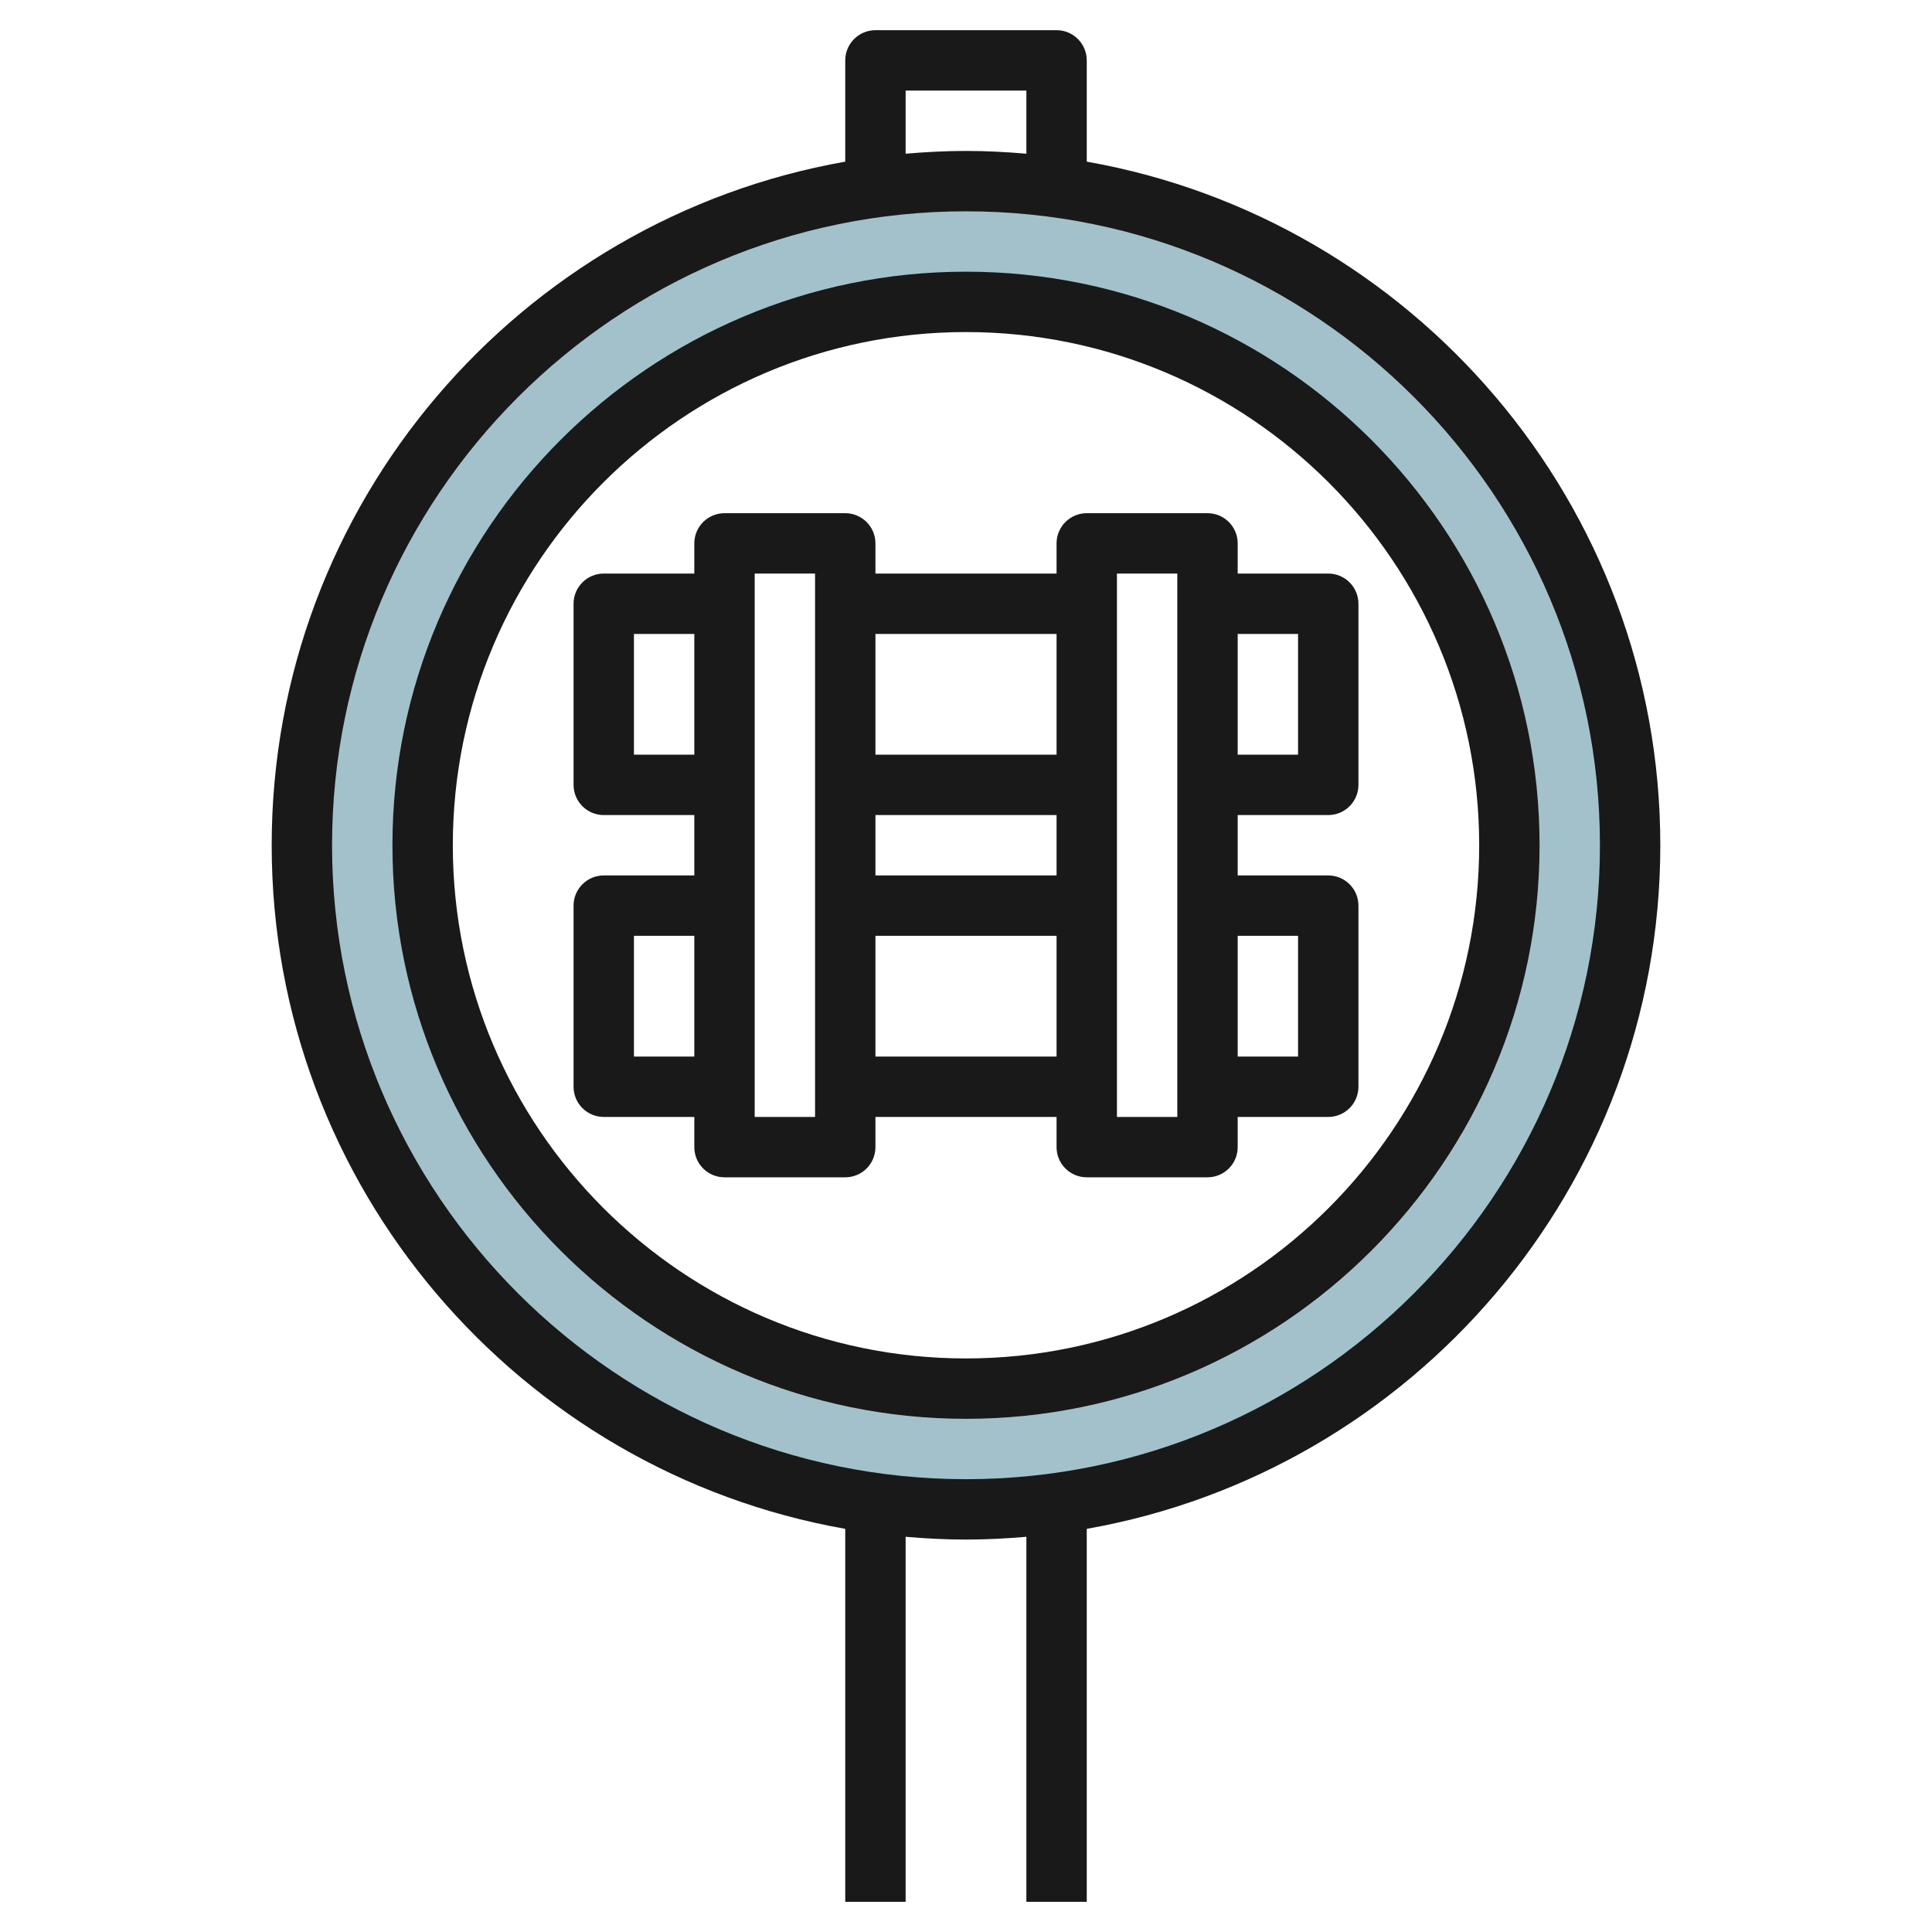
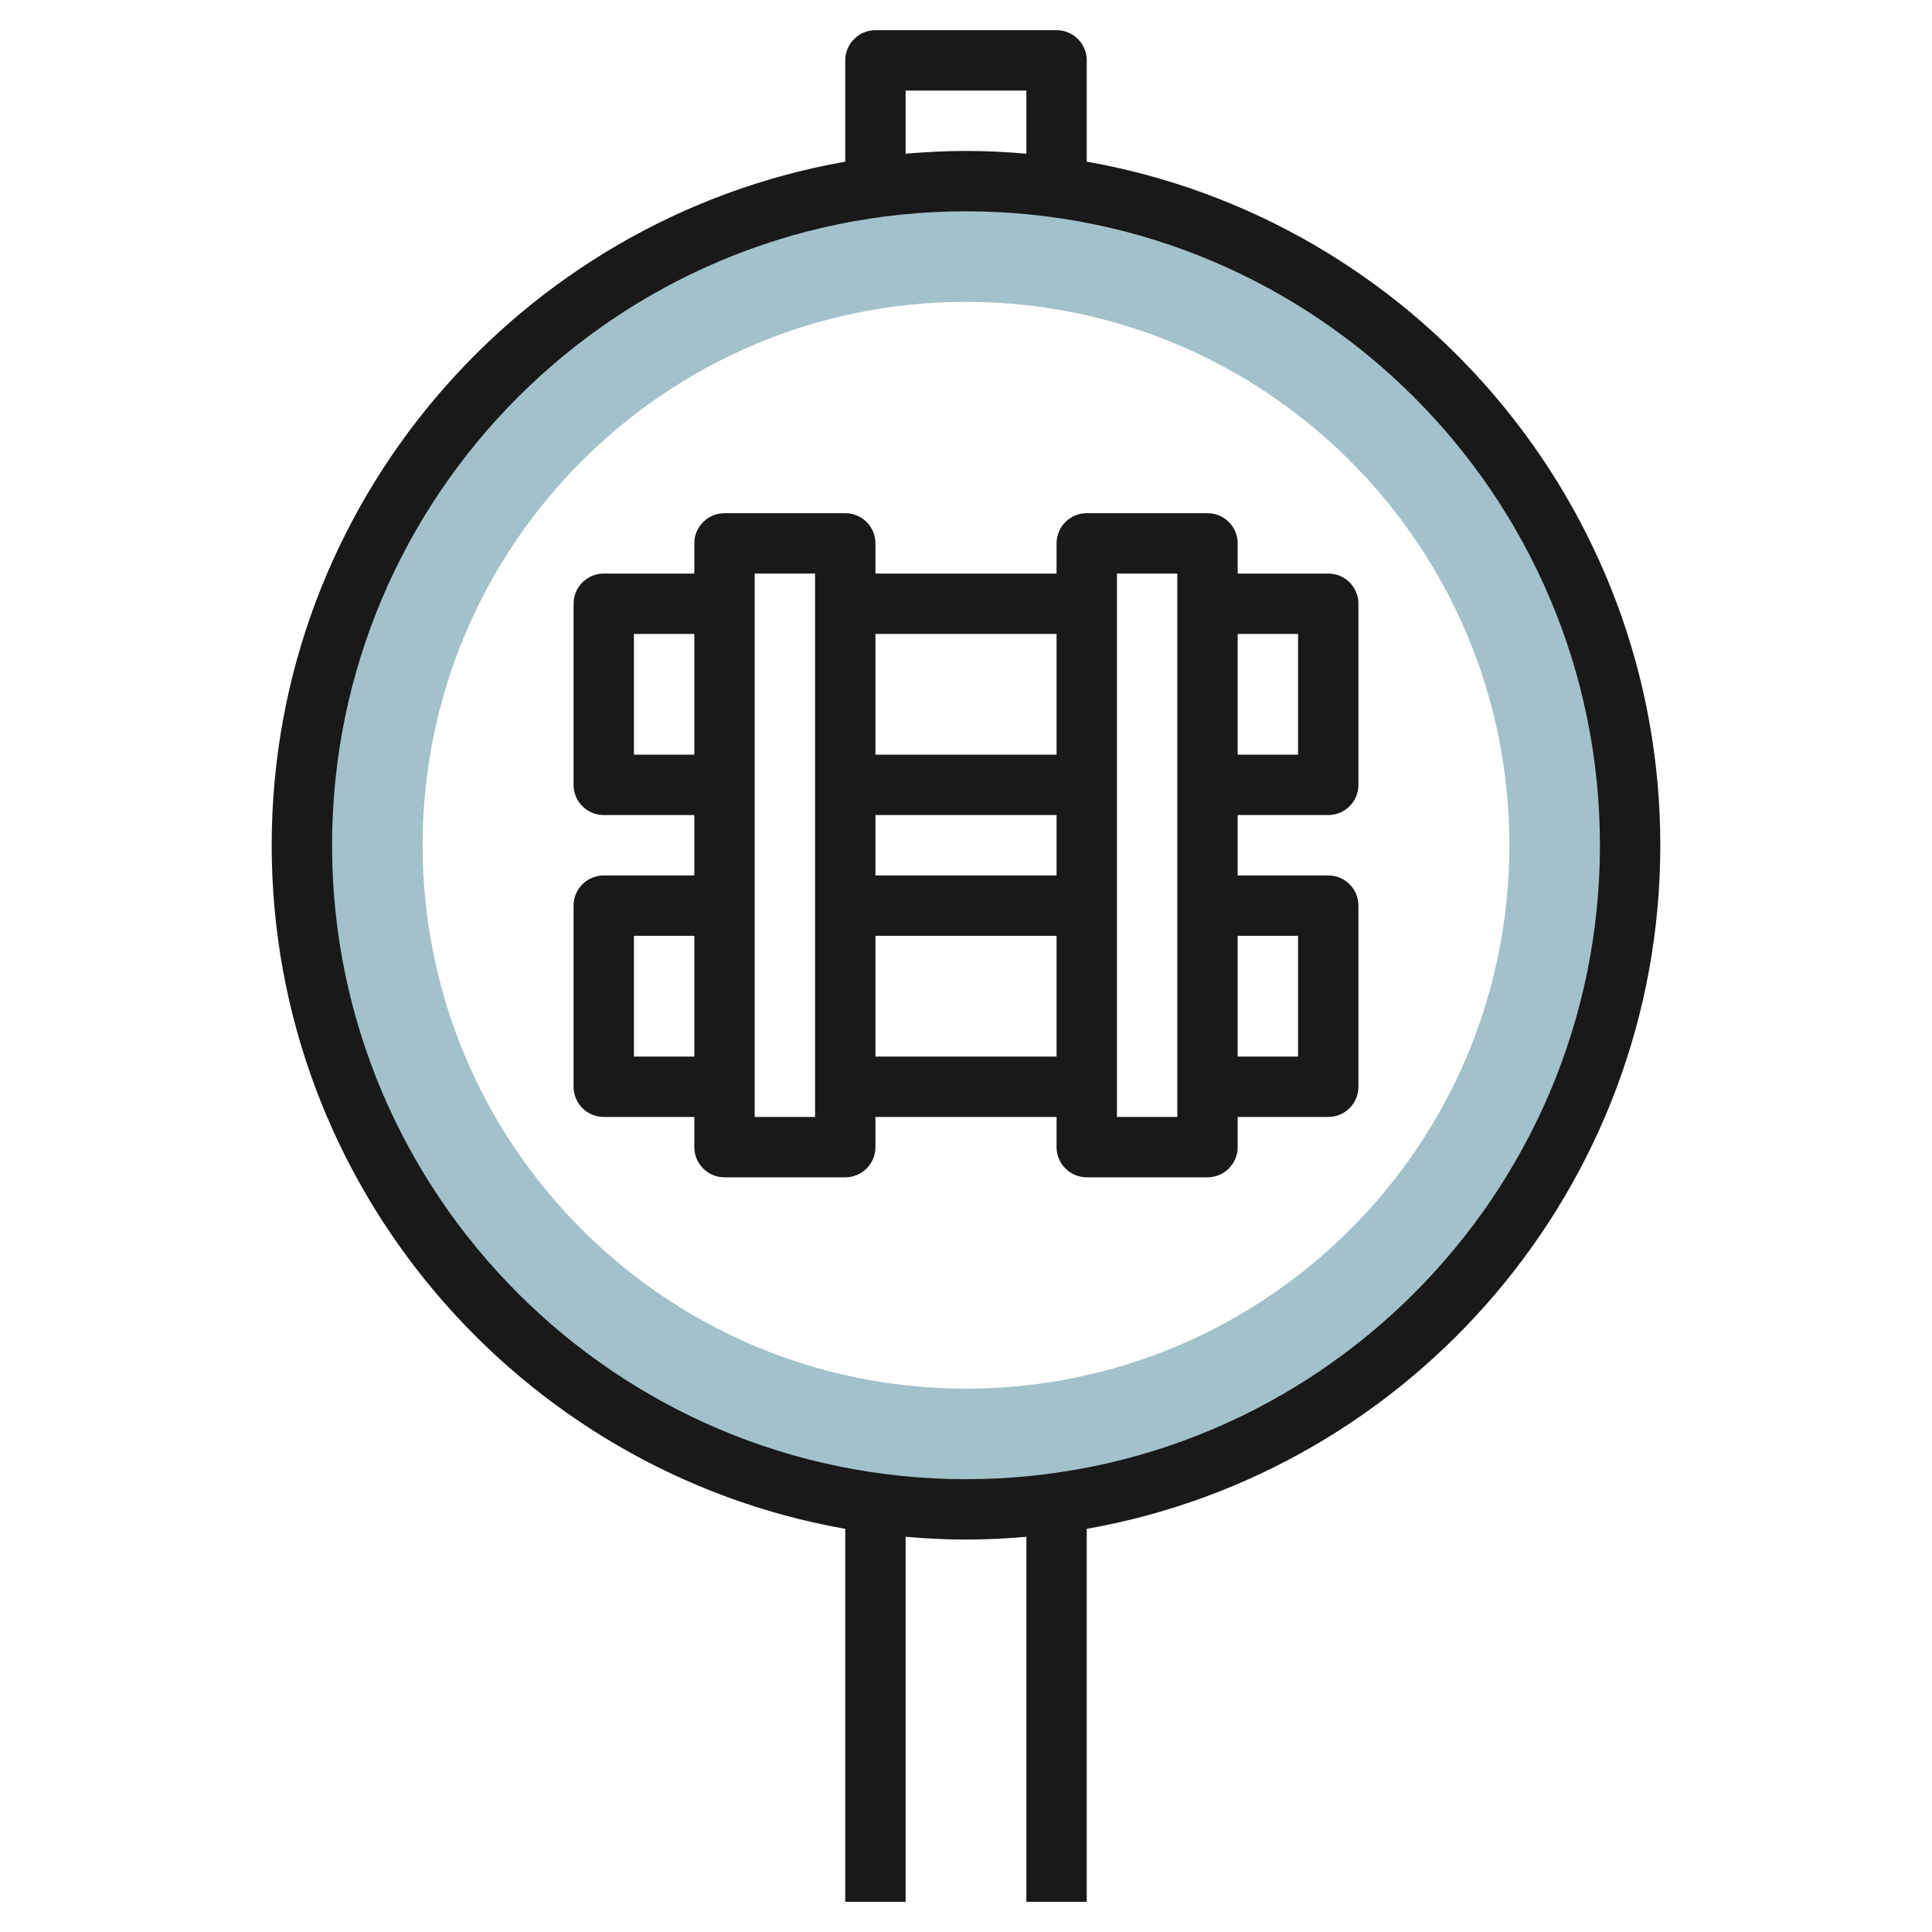
<svg xmlns="http://www.w3.org/2000/svg" id="Layer_3" enable-background="new 0 0 64 64" height="512" viewBox="0 0 64 64" width="512">
  <g>
    <path d="m32 6c-12.15 0-22 9.85-22 22s9.85 22 22 22 22-9.85 22-22-9.85-22-22-22zm0 40c-9.941 0-18-8.059-18-18s8.059-18 18-18 18 8.059 18 18-8.059 18-18 18z" fill="#a3c1ca" />
    <g fill="#191919">
      <path d="m55 28c0-11.317-8.219-20.745-19-22.645v-3.355c0-.552-.448-1-1-1h-6c-.552 0-1 .448-1 1v3.355c-10.781 1.9-19 11.328-19 22.645 0 11.318 8.219 20.745 19 22.645v12.355h2v-12.092c.66.057 1.326.092 2 .092s1.34-.035 2-.092v12.092h2v-12.355c10.781-1.9 19-11.327 19-22.645zm-25-25h4v2.092c-.66-.057-1.326-.092-2-.092s-1.34.035-2 .092zm2 46c-11.58 0-21-9.421-21-21 0-11.58 9.42-21 21-21s21 9.42 21 21c0 11.579-9.42 21-21 21z" />
-       <path d="m32 9c-10.477 0-19 8.523-19 19s8.523 19 19 19 19-8.523 19-19-8.523-19-19-19zm0 36c-9.374 0-17-7.626-17-17s7.626-17 17-17 17 7.626 17 17-7.626 17-17 17z" />
      <path d="m44 27c.552 0 1-.448 1-1v-6c0-.552-.448-1-1-1h-3v-1c0-.552-.448-1-1-1h-4c-.552 0-1 .448-1 1v1h-6v-1c0-.552-.448-1-1-1h-4c-.552 0-1 .448-1 1v1h-3c-.552 0-1 .448-1 1v6c0 .552.448 1 1 1h3v2h-3c-.552 0-1 .448-1 1v6c0 .553.448 1 1 1h3v1c0 .553.448 1 1 1h4c.552 0 1-.447 1-1v-1h6v1c0 .553.448 1 1 1h4c.552 0 1-.447 1-1v-1h3c.552 0 1-.447 1-1v-6c0-.552-.448-1-1-1h-3v-2zm-23-2v-4h2v4zm0 10v-4h2v4zm6 2h-2v-18h2zm8-16v4h-6v-4zm0 6v2h-6v-2zm-6 8v-4h6v4zm10 2h-2v-18h2zm4-16v4h-2v-4zm0 10v4h-2v-4z" />
    </g>
  </g>
</svg>